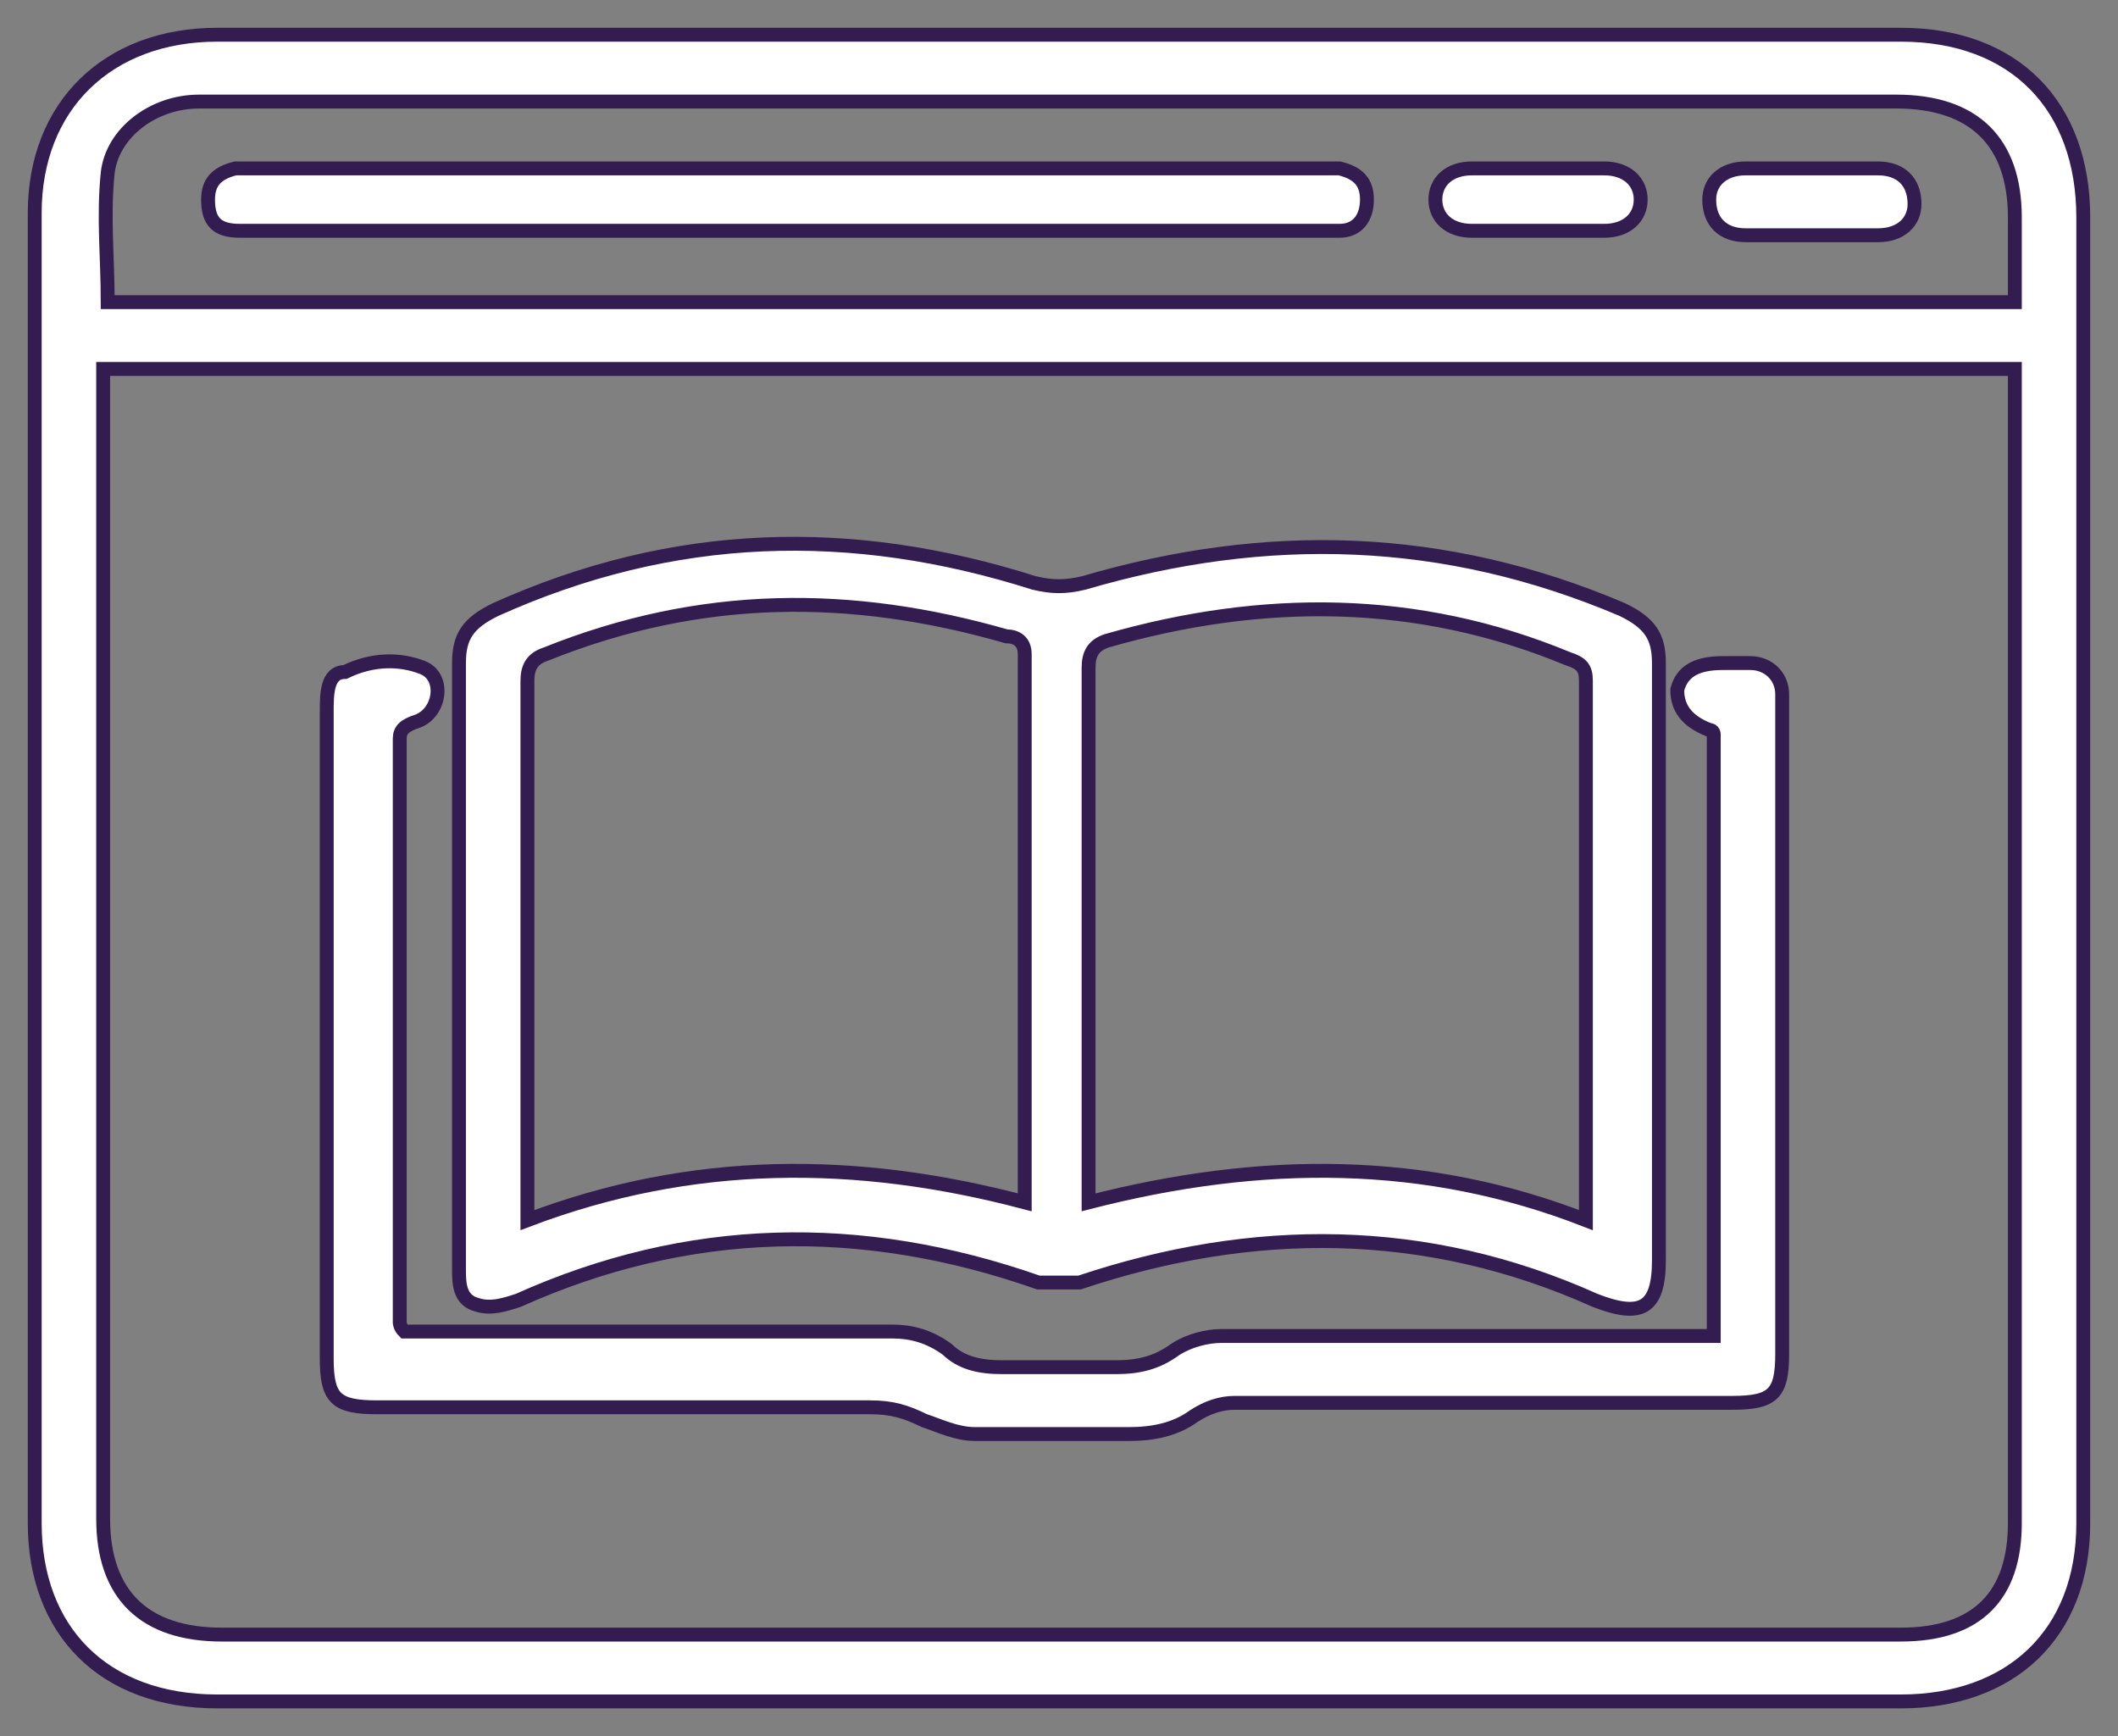
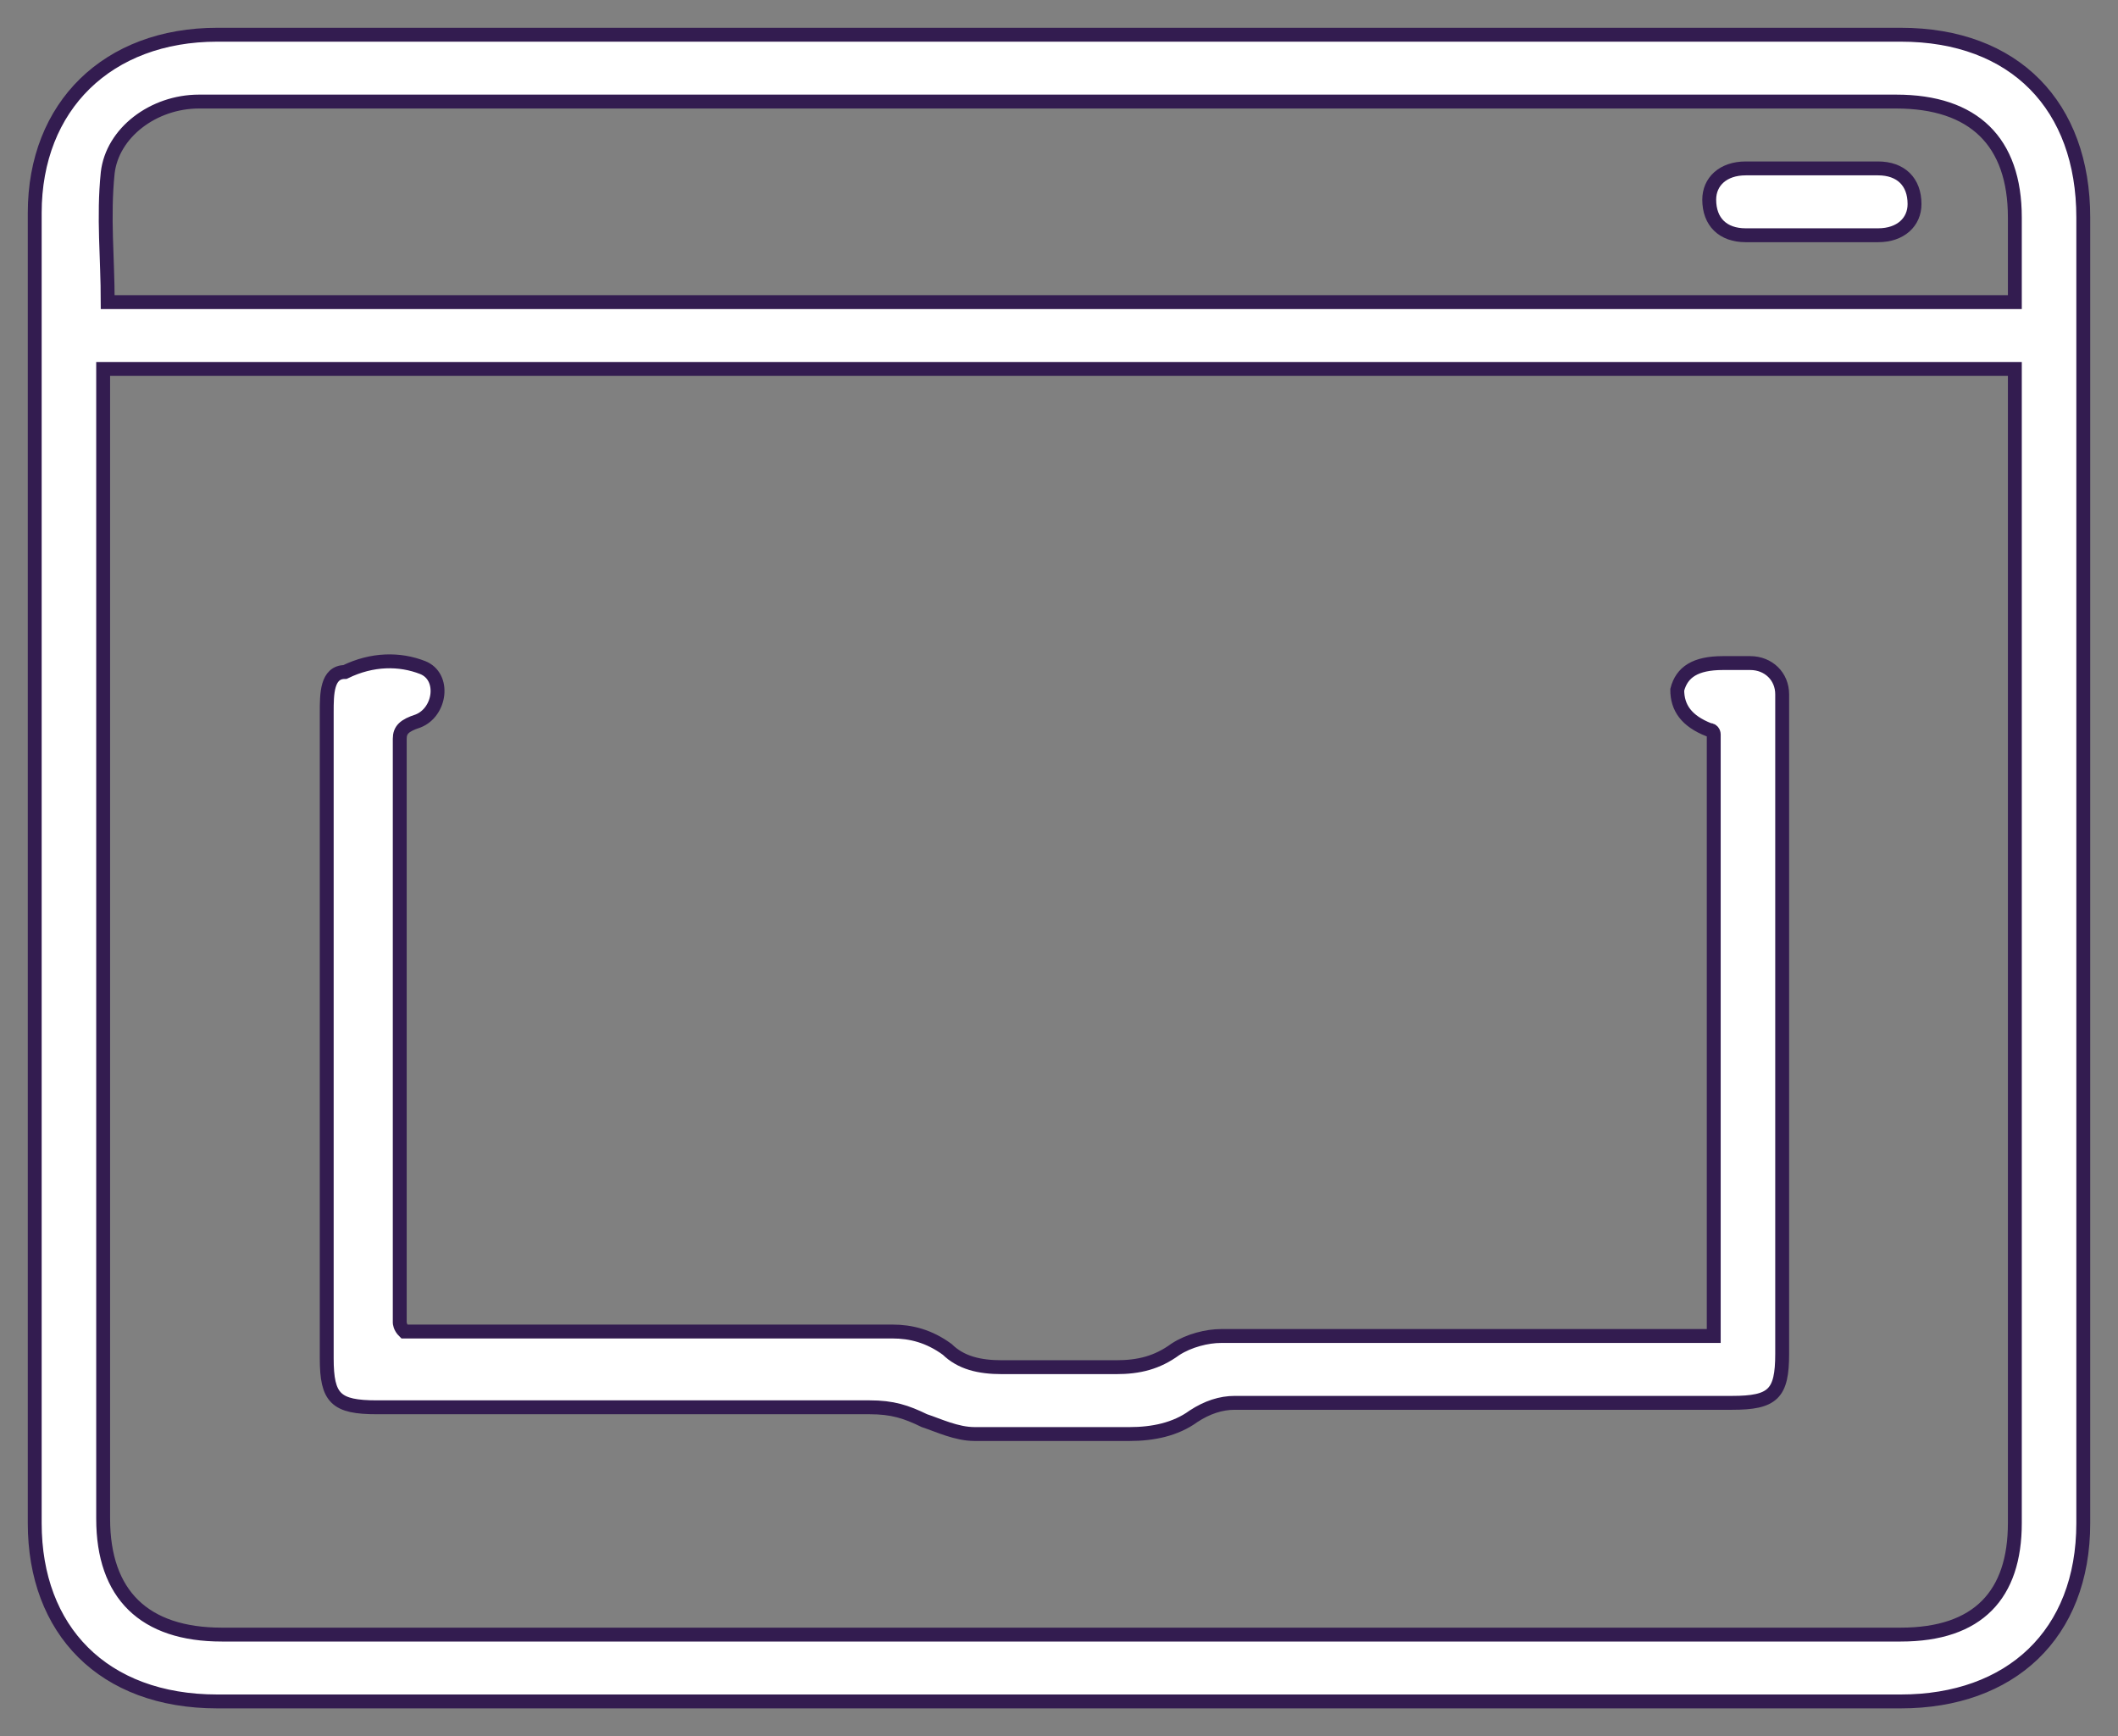
<svg xmlns="http://www.w3.org/2000/svg" width="61" height="50" viewBox="0 0 61 50" fill="none">
  <rect x="0" y="0" width="61" height="50" fill="#808080" stroke="none" />
  <path d="M30.566 1C38.581 1 46.728 1 54.744 1C58.029 1 60 3.053 60 6.262C60 18.84 60 31.417 60 43.866C60 47.075 57.898 49 54.744 49C38.581 49 22.419 49 6.256 49C2.971 49 1 46.947 1 43.866C1 31.289 1 18.711 1 6.134C1 3.053 3.102 1 6.256 1C14.403 1 22.419 1 30.566 1ZM2.971 10.626C2.971 10.882 2.971 11.139 2.971 11.267C2.971 22.048 2.971 32.957 2.971 43.738C2.971 45.92 4.154 47.075 6.388 47.075C22.55 47.075 38.581 47.075 54.744 47.075C56.978 47.075 58.029 45.92 58.029 43.866C58.029 32.957 58.029 22.177 58.029 11.267C58.029 11.011 58.029 10.882 58.029 10.626C39.633 10.626 21.367 10.626 2.971 10.626ZM58.029 8.701C58.029 7.802 58.029 7.032 58.029 6.262C58.029 4.08 56.846 2.925 54.612 2.925C38.581 2.925 22.419 2.925 6.388 2.925C6.125 2.925 5.993 2.925 5.731 2.925C4.416 2.925 3.234 3.824 3.102 4.979C2.971 6.262 3.102 7.417 3.102 8.701C21.367 8.701 39.633 8.701 58.029 8.701Z" fill="white" stroke="#331C50" stroke-width="0.4" />
-   <path d="M13.219 27.695C13.219 24.872 13.219 21.92 13.219 19.096C13.219 18.326 13.482 17.941 14.27 17.556C19.395 15.246 24.519 15.118 29.776 16.786C30.301 16.914 30.695 16.914 31.221 16.786C36.477 15.246 41.602 15.374 46.727 17.556C47.515 17.941 47.778 18.326 47.778 19.096C47.778 24.872 47.778 30.519 47.778 36.294C47.778 37.706 47.252 37.962 45.938 37.449C41.076 35.267 36.083 35.267 31.09 36.936C30.695 36.936 30.301 36.936 29.907 36.936C24.782 35.139 19.789 35.267 14.927 37.449C14.533 37.578 14.139 37.706 13.744 37.578C13.219 37.449 13.219 36.936 13.219 36.551C13.219 33.471 13.219 30.647 13.219 27.695ZM45.675 35.139C45.675 35.011 45.675 34.882 45.675 34.754C45.675 29.749 45.675 24.615 45.675 19.61C45.675 19.225 45.544 19.096 45.15 18.968C40.813 17.171 36.346 17.171 31.878 18.454C31.484 18.583 31.352 18.84 31.352 19.225C31.352 24.23 31.352 29.235 31.352 34.112C31.352 34.241 31.352 34.497 31.352 34.626C36.346 33.342 41.076 33.342 45.675 35.139ZM29.513 34.626C29.513 34.497 29.513 34.497 29.513 34.369C29.513 29.235 29.513 24.102 29.513 18.84C29.513 18.454 29.25 18.326 28.987 18.326C24.519 17.043 20.183 17.043 15.715 18.84C15.321 18.968 15.19 19.225 15.19 19.61C15.19 24.615 15.19 29.492 15.19 34.497C15.19 34.626 15.19 34.882 15.19 35.139C19.92 33.342 24.651 33.342 29.513 34.626Z" fill="white" stroke="#331C50" stroke-width="0.4" />
  <path d="M11.644 38.347C11.907 38.347 12.17 38.347 12.301 38.347C16.769 38.347 21.236 38.347 25.704 38.347C26.23 38.347 26.755 38.476 27.281 38.861C27.675 39.246 28.201 39.374 28.858 39.374C29.909 39.374 31.092 39.374 32.143 39.374C32.8 39.374 33.325 39.246 33.851 38.861C34.245 38.604 34.771 38.476 35.165 38.476C39.633 38.476 44.232 38.476 48.7 38.476C48.962 38.476 49.094 38.476 49.357 38.476C49.357 32.7 49.357 26.925 49.357 21.15C49.357 21.15 49.357 21.021 49.225 21.021C48.568 20.765 48.306 20.38 48.306 19.866C48.437 19.353 48.831 19.096 49.62 19.096C49.882 19.096 50.145 19.096 50.408 19.096C50.934 19.096 51.328 19.481 51.328 19.995C51.328 20.123 51.328 20.38 51.328 20.508C51.328 26.668 51.328 32.829 51.328 38.989C51.328 40.144 51.065 40.401 49.882 40.401C45.152 40.401 40.29 40.401 35.559 40.401C35.165 40.401 34.771 40.529 34.377 40.786C33.851 41.171 33.194 41.299 32.537 41.299C31.092 41.299 29.646 41.299 28.069 41.299C27.544 41.299 27.018 41.043 26.624 40.914C26.098 40.658 25.704 40.529 25.047 40.529C20.317 40.529 15.586 40.529 10.856 40.529C9.673 40.529 9.41 40.273 9.41 39.118C9.41 32.957 9.41 26.797 9.41 20.508C9.41 19.995 9.41 19.353 9.936 19.353C10.724 18.968 11.513 18.968 12.17 19.224C12.827 19.481 12.695 20.508 12.038 20.765C11.644 20.893 11.513 21.021 11.513 21.278C11.513 26.925 11.513 32.444 11.513 38.091C11.513 38.091 11.513 38.219 11.644 38.347Z" fill="white" stroke="#331C50" stroke-width="0.4" />
-   <path d="M22.68 4.85C27.805 4.85 32.798 4.85 37.923 4.85C38.186 4.85 38.317 4.85 38.58 4.85C39.106 4.979 39.369 5.235 39.369 5.749C39.369 6.262 39.106 6.647 38.58 6.647C38.449 6.647 38.186 6.647 38.055 6.647C27.805 6.647 17.687 6.647 7.438 6.647C7.306 6.647 7.043 6.647 6.912 6.647C6.255 6.647 5.992 6.39 5.992 5.749C5.992 5.235 6.255 4.979 6.781 4.85C7.043 4.85 7.175 4.85 7.438 4.85C12.562 4.85 17.556 4.85 22.68 4.85Z" fill="white" stroke="#331C50" stroke-width="0.4" />
-   <path d="M44.362 4.85C45.019 4.85 45.545 4.85 46.202 4.85C46.859 4.85 47.253 5.235 47.253 5.749C47.253 6.262 46.859 6.647 46.202 6.647C44.888 6.647 43.705 6.647 42.391 6.647C41.734 6.647 41.34 6.262 41.34 5.749C41.34 5.235 41.734 4.85 42.391 4.85C43.048 4.85 43.705 4.85 44.362 4.85Z" fill="white" stroke="#331C50" stroke-width="0.4" />
  <path d="M52.117 6.775C51.46 6.775 50.935 6.775 50.278 6.775C49.621 6.775 49.227 6.39 49.227 5.749C49.227 5.235 49.621 4.85 50.278 4.85C51.592 4.85 52.774 4.85 54.089 4.85C54.745 4.85 55.14 5.235 55.14 5.877C55.14 6.39 54.745 6.775 54.089 6.775C53.431 6.775 52.774 6.775 52.117 6.775Z" fill="white" stroke="#331C50" stroke-width="0.4" />
</svg>